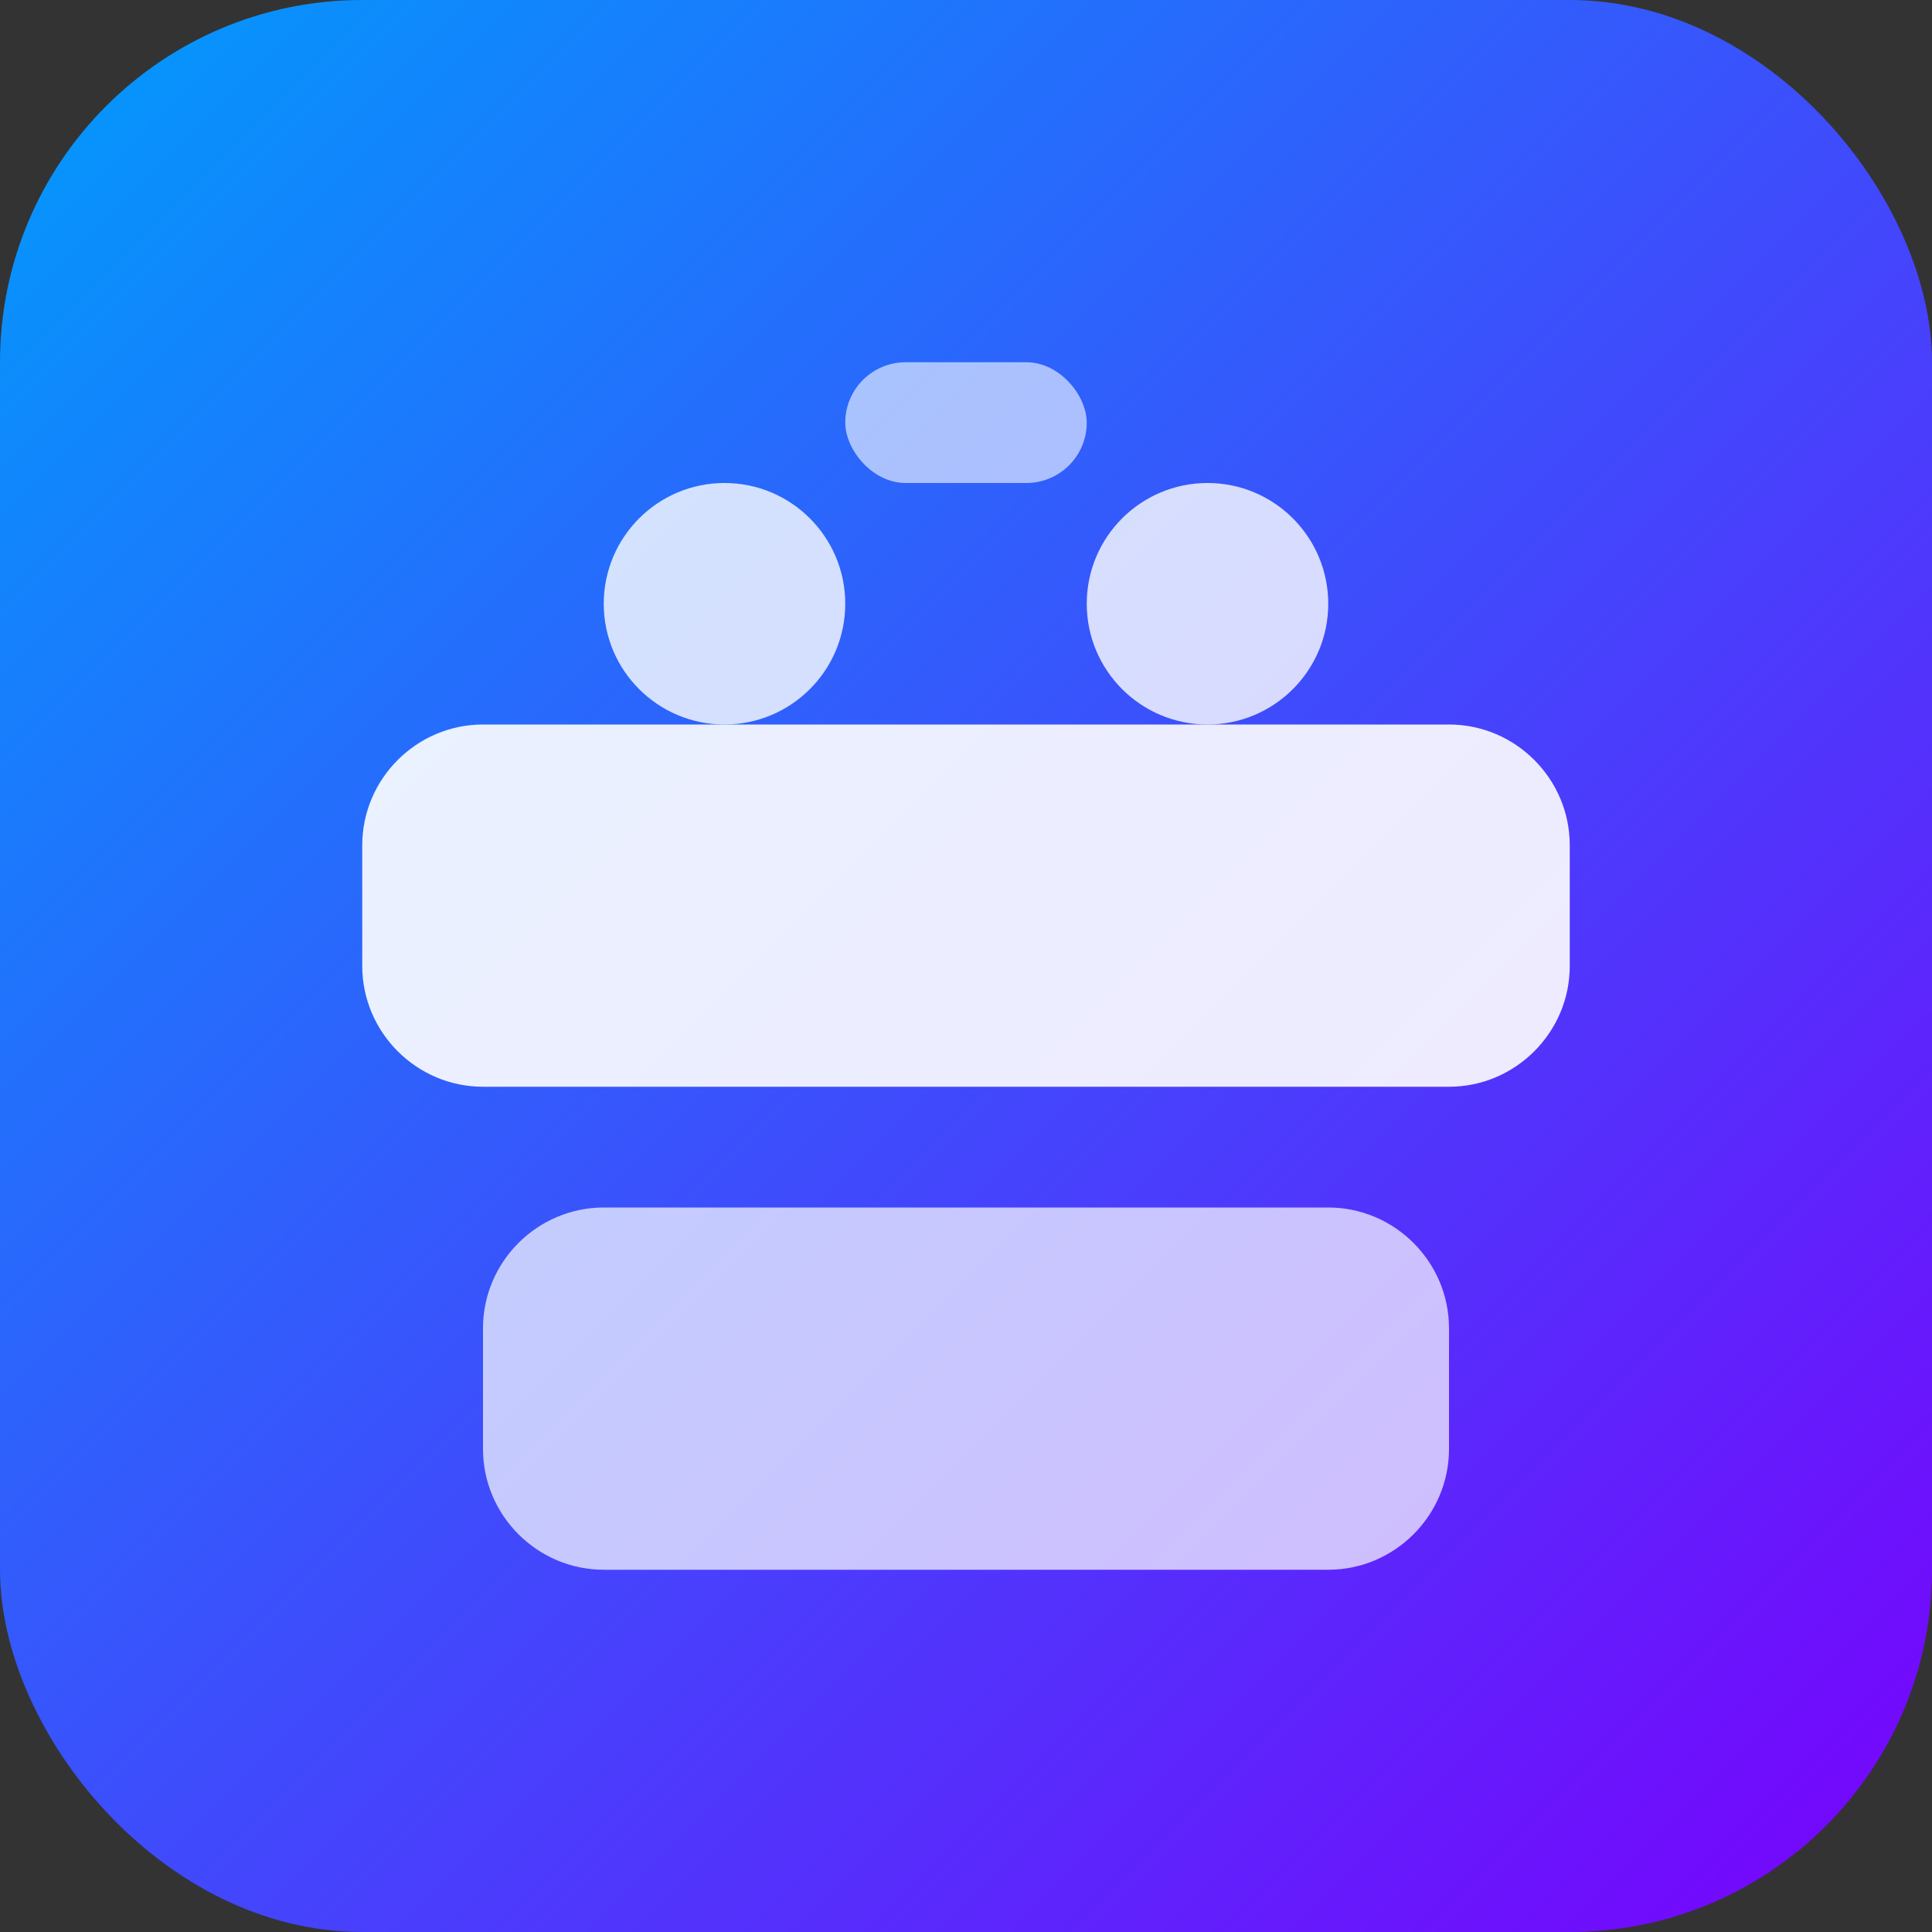
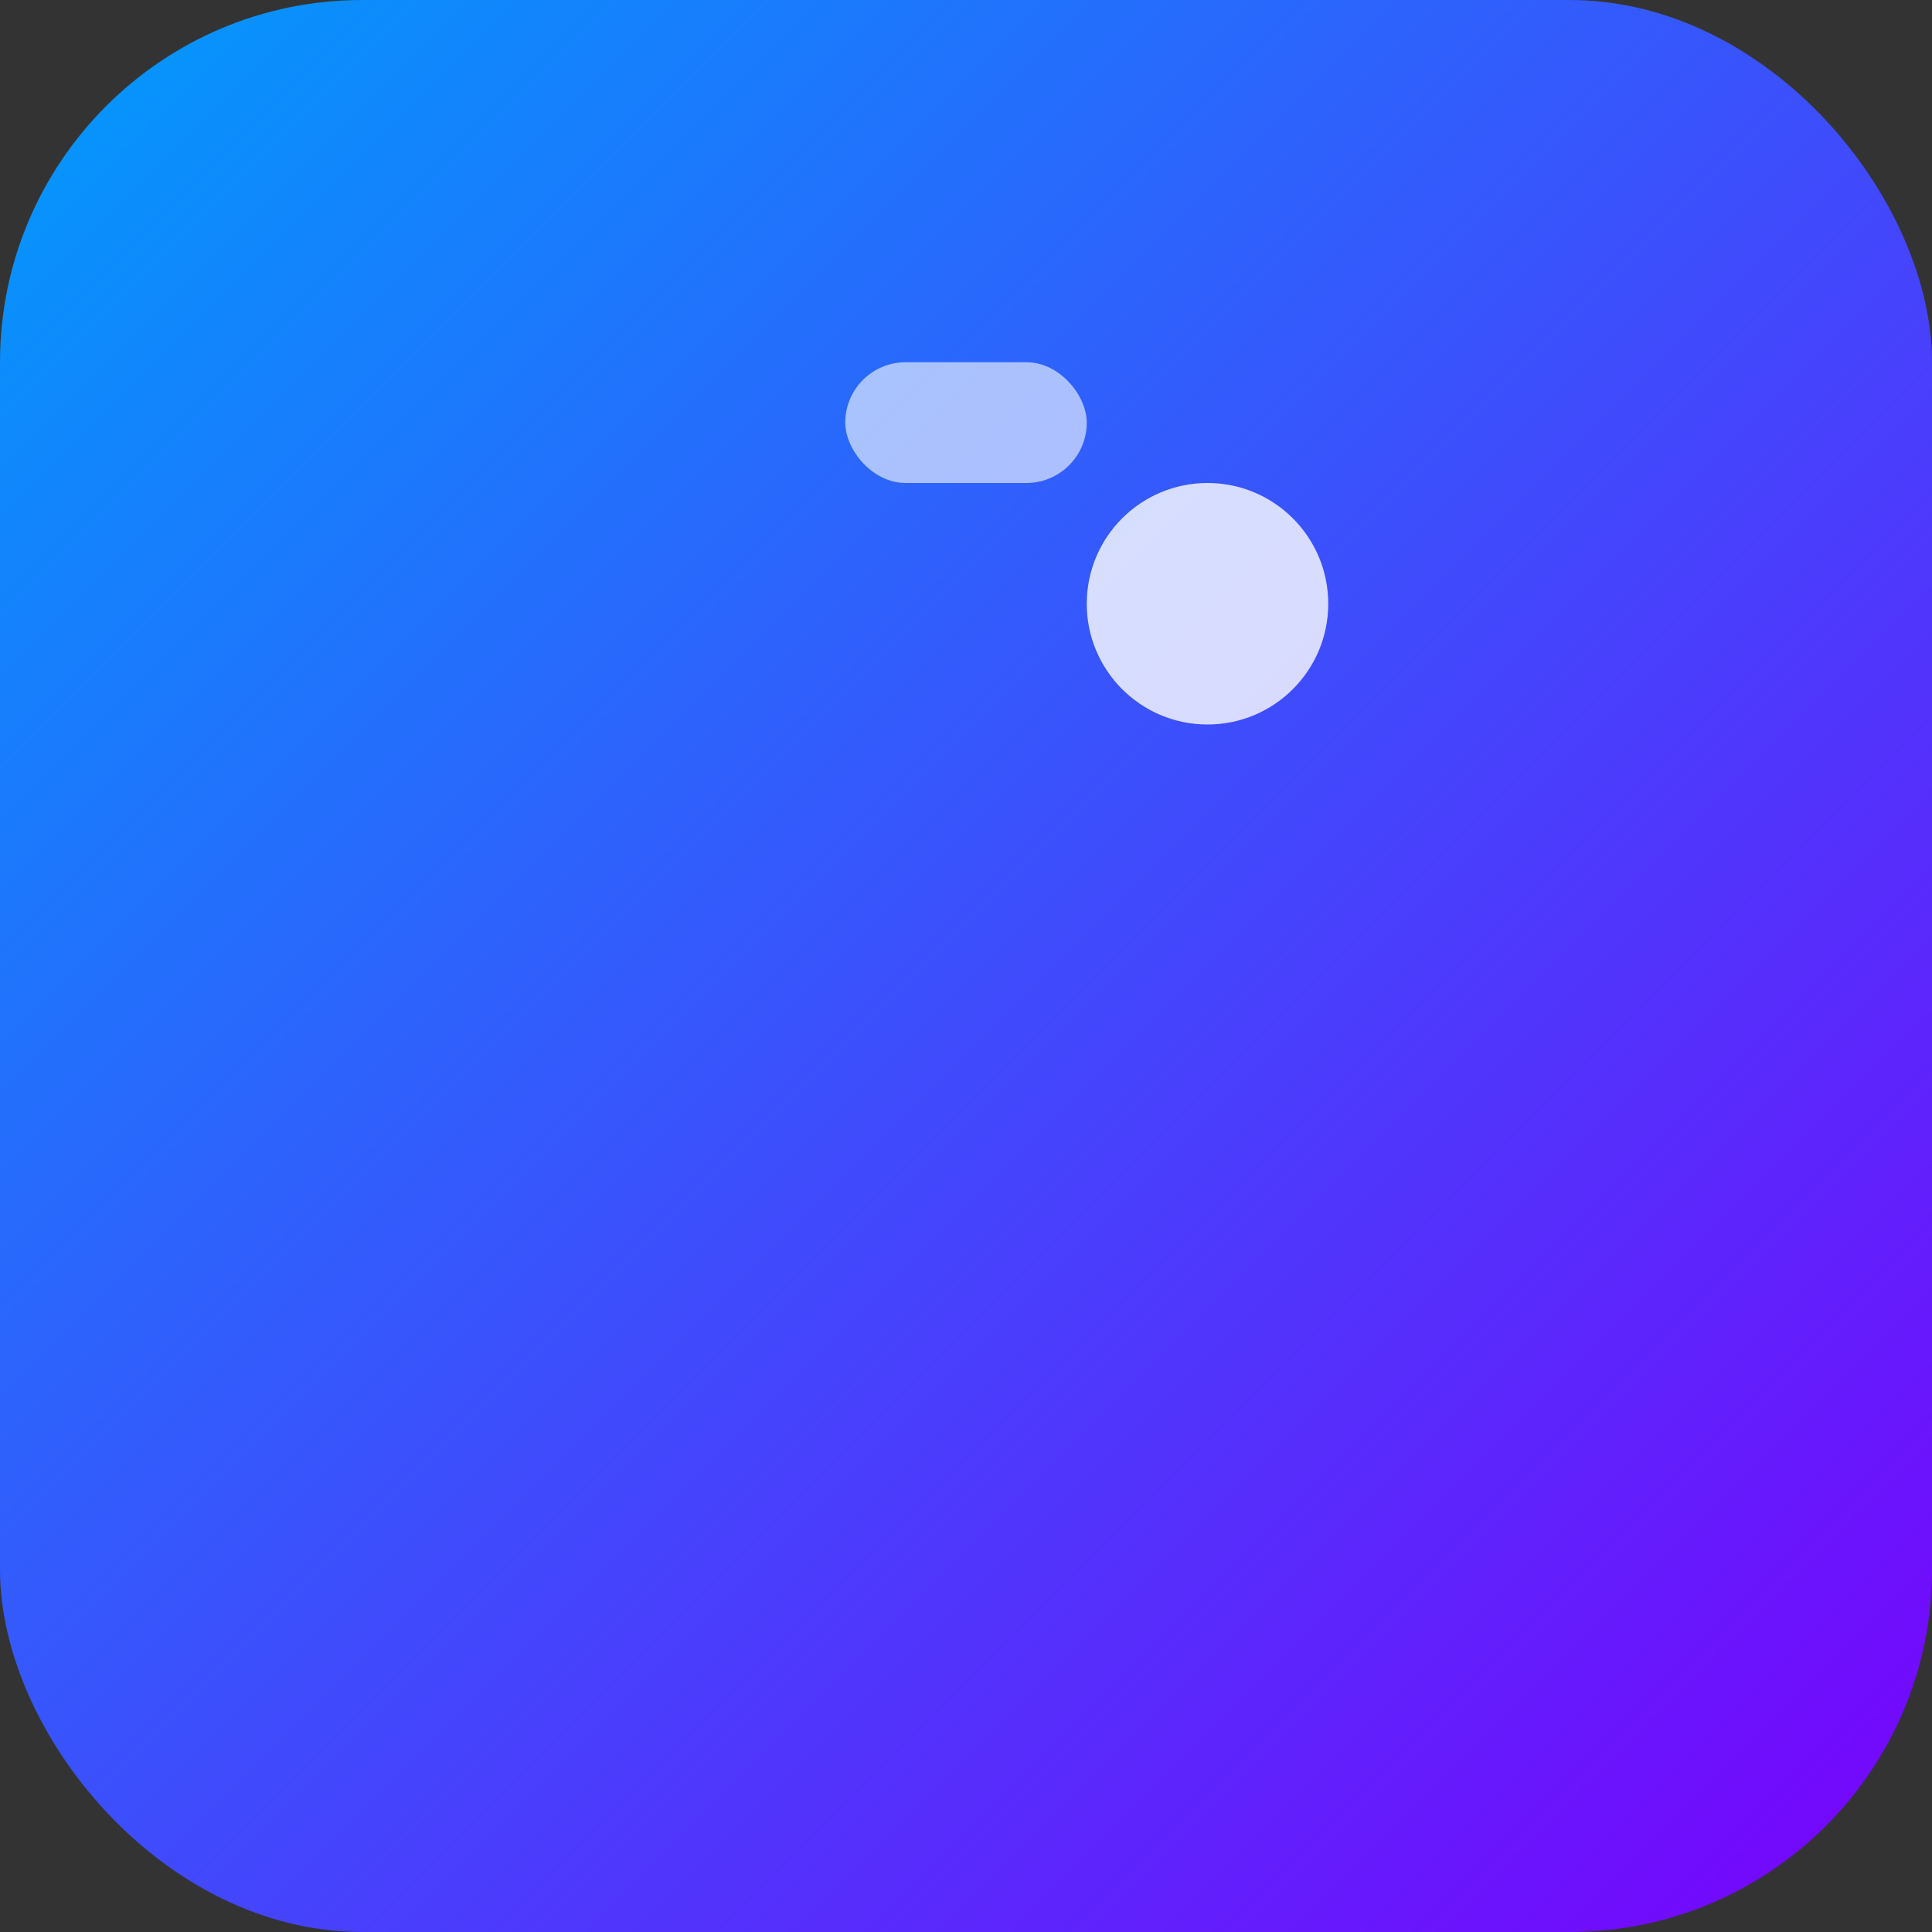
<svg xmlns="http://www.w3.org/2000/svg" width="32" height="32" viewBox="0 0 32 32">
  <rect x="0" y="0" width="32" height="32" fill="#333333" stroke="none" />
  <defs>
    <linearGradient id="faviconGradient" x1="0%" y1="0%" x2="100%" y2="100%">
      <stop offset="0%" style="stop-color:#009cfc;stop-opacity:1" />
      <stop offset="100%" style="stop-color:#7a00fc;stop-opacity:1" />
    </linearGradient>
  </defs>
  <rect width="32" height="32" rx="6" fill="url(#faviconGradient)" />
-   <path d="M8 12h16c1.1 0 2 .9 2 2v2c0 1.1-.9 2-2 2H8c-1.1 0-2-.9-2-2v-2c0-1.1.9-2 2-2z" fill="white" opacity="0.9" />
-   <circle cx="12" cy="10" r="2" fill="white" opacity="0.8" />
  <circle cx="20" cy="10" r="2" fill="white" opacity="0.8" />
-   <path d="M10 20h12c1.1 0 2 .9 2 2v2c0 1.1-.9 2-2 2H10c-1.1 0-2-.9-2-2v-2c0-1.1.9-2 2-2z" fill="white" opacity="0.7" />
  <rect x="14" y="6" width="4" height="2" rx="1" fill="white" opacity="0.6" />
</svg>